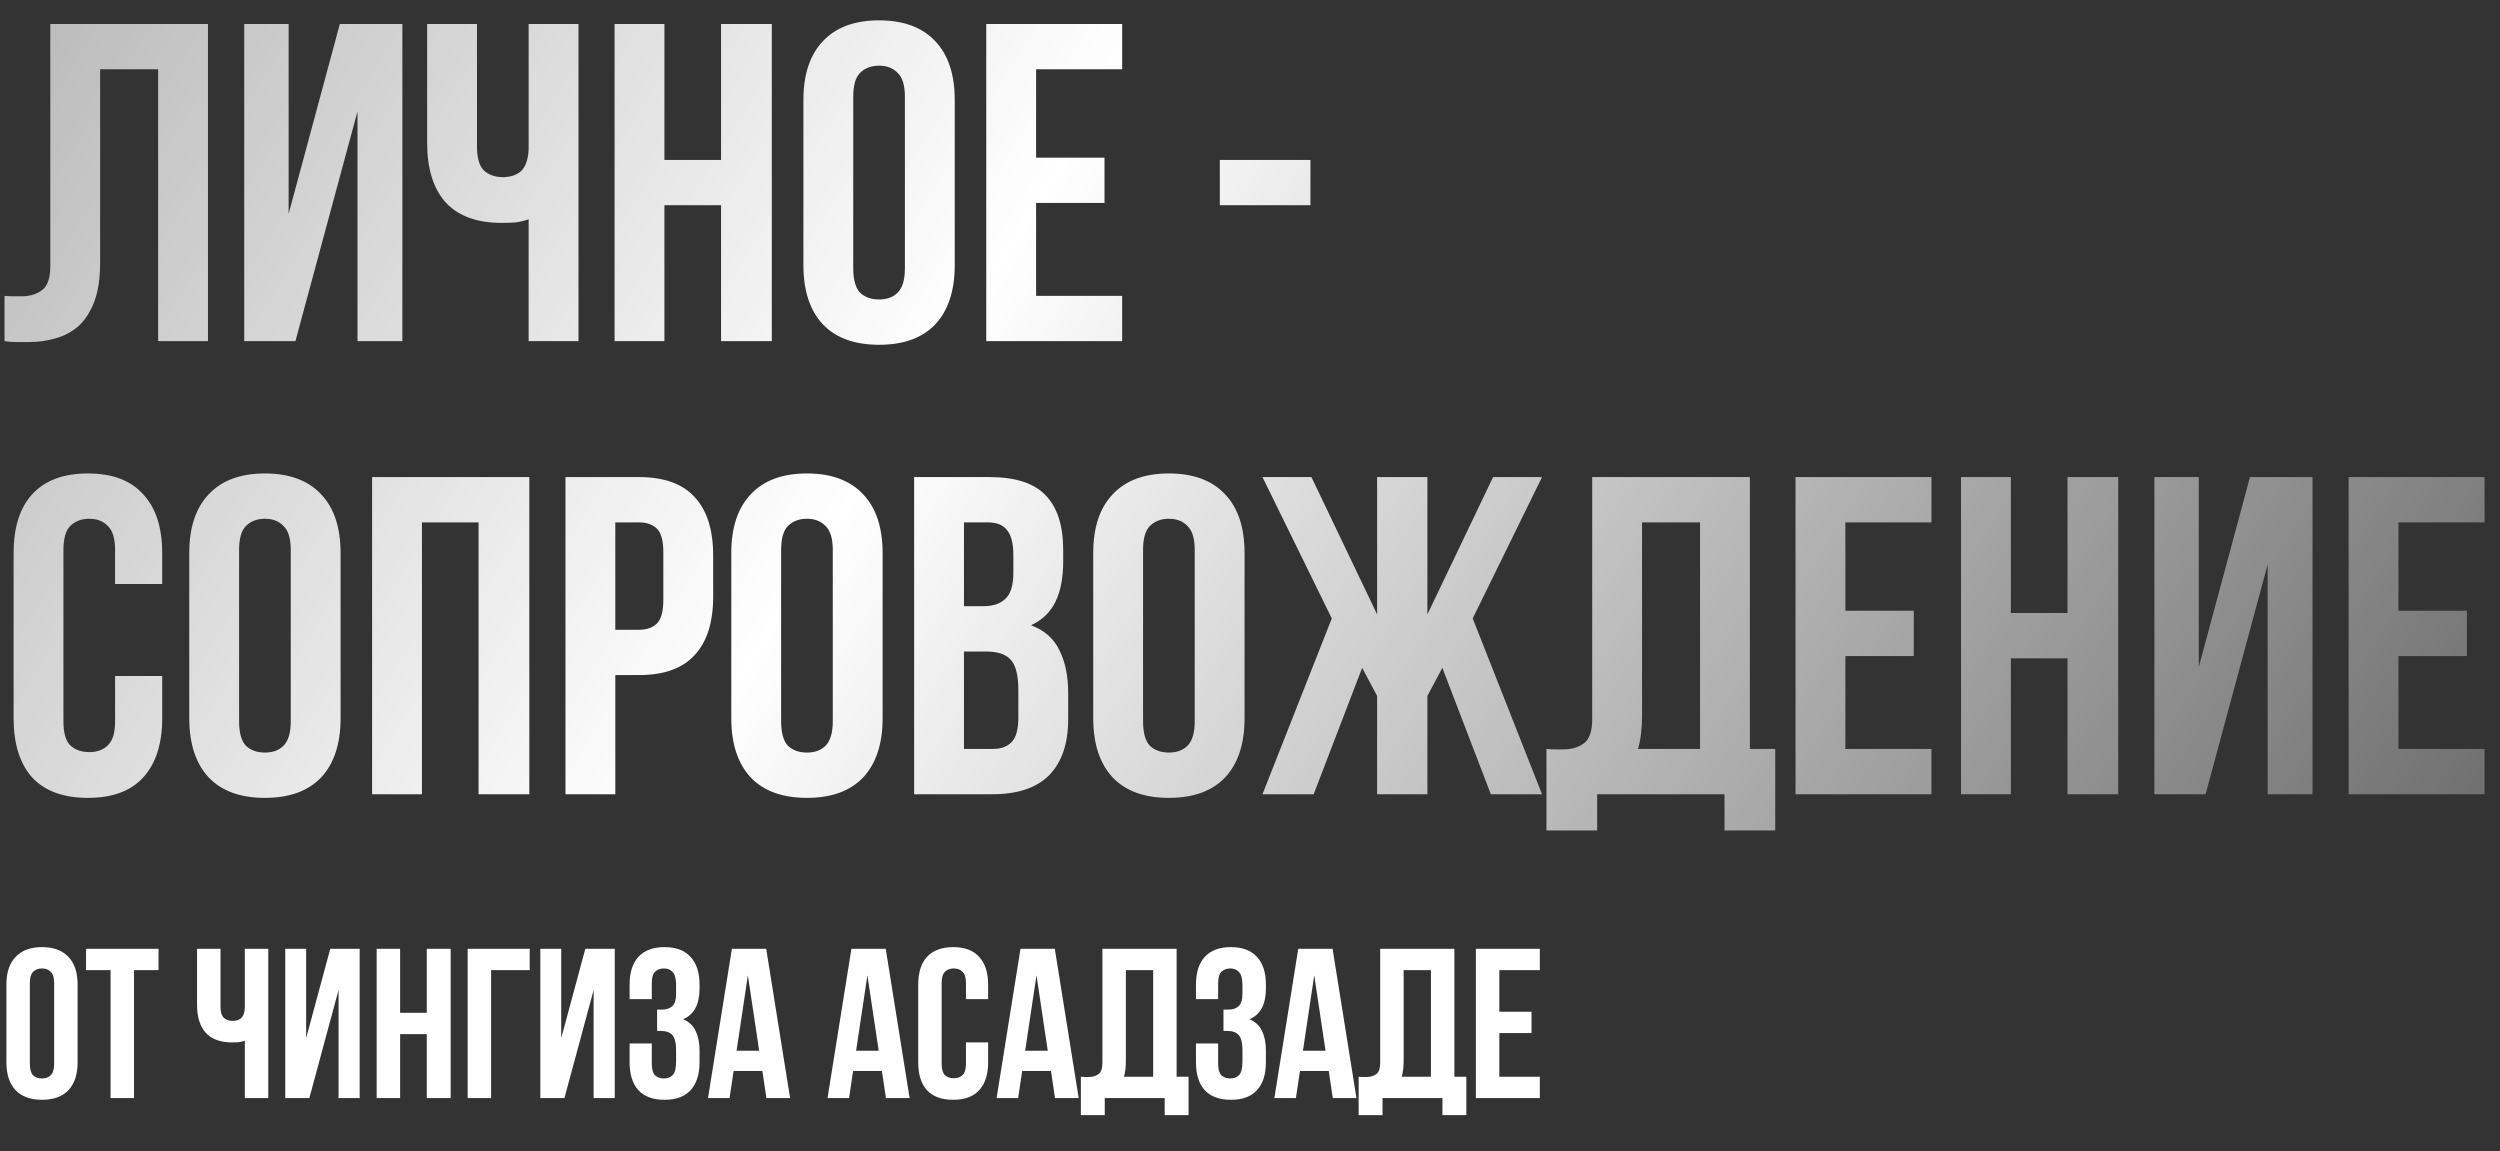
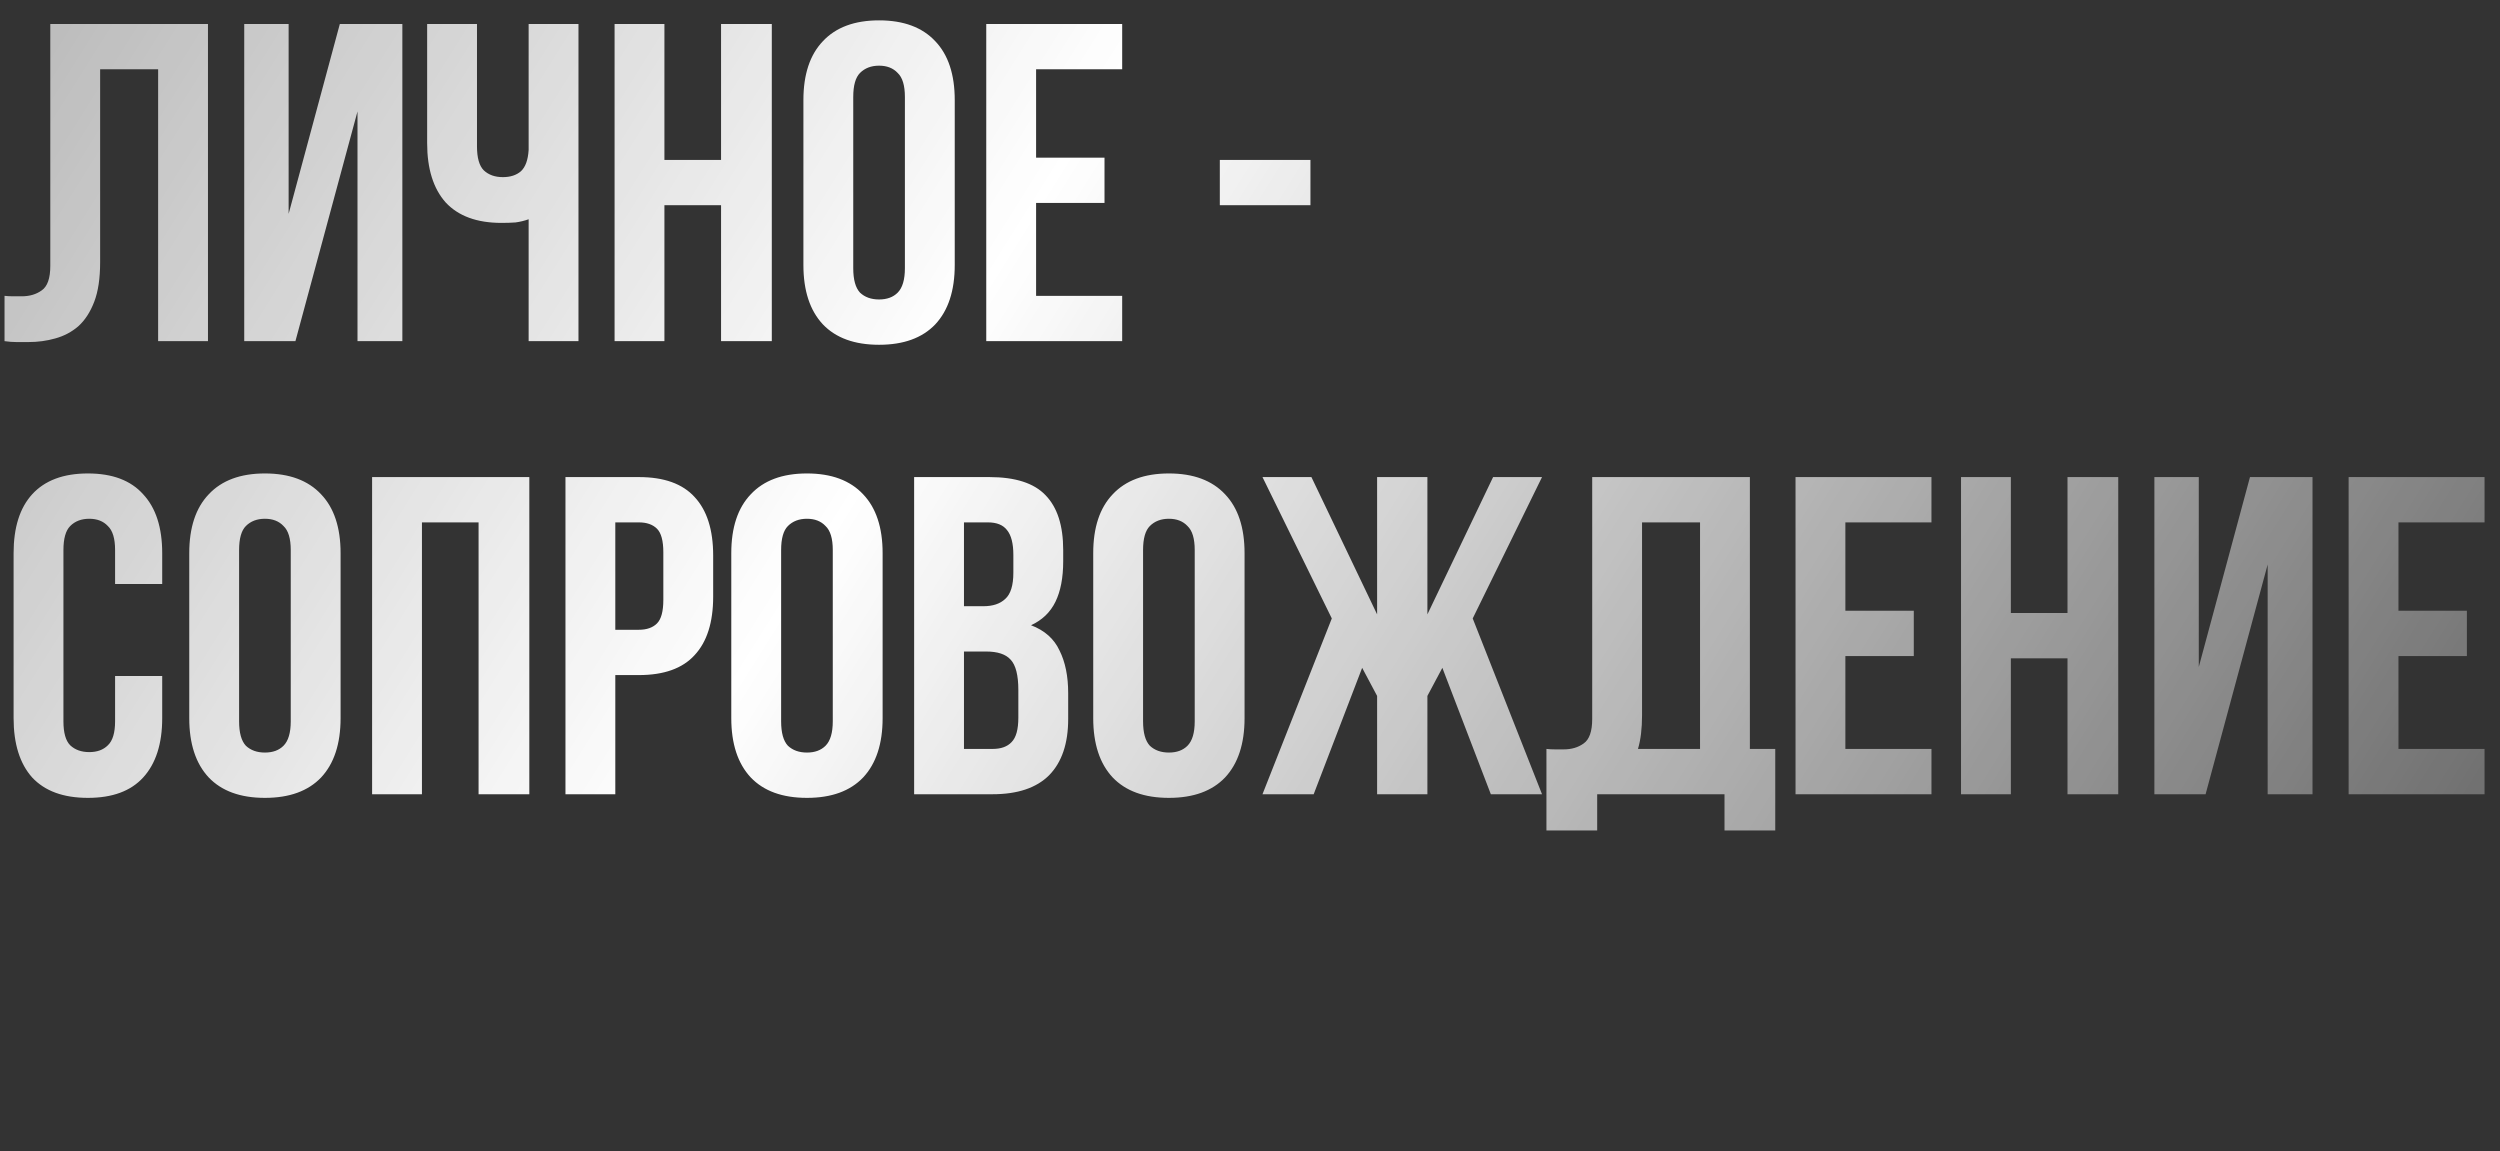
<svg xmlns="http://www.w3.org/2000/svg" width="469" height="216" viewBox="0 0 469 216" fill="none">
  <rect x="0" y="0" width="469" height="216" fill="#333333" stroke="none" />
  <path d="M29.665 13H18.785V49.21C18.785 52.213 18.417 54.678 17.68 56.605C16.943 58.532 15.952 60.062 14.705 61.195C13.458 62.272 12.013 63.037 10.37 63.49C8.783 63.943 7.112 64.17 5.355 64.17C4.505 64.17 3.74 64.17 3.06 64.17C2.38 64.17 1.643 64.113 0.85 64V55.5C1.36 55.557 1.898 55.585 2.465 55.585C3.032 55.585 3.57 55.585 4.08 55.585C5.553 55.585 6.8 55.217 7.82 54.48C8.897 53.743 9.435 52.213 9.435 49.89V4.5H39.015V64H29.665V13ZM55.422 64H45.817V4.5H54.147V40.115L63.752 4.5H75.482V64H67.067V20.905L55.422 64ZM89.482 4.5V27.45C89.482 29.603 89.907 31.105 90.757 31.955C91.664 32.805 92.854 33.23 94.327 33.23C95.744 33.23 96.877 32.862 97.727 32.125C98.577 31.332 99.059 30 99.172 28.13V4.5H108.522V64H99.172V41.135C98.379 41.418 97.557 41.617 96.707 41.73C95.914 41.787 95.036 41.815 94.072 41.815C89.482 41.815 85.997 40.54 83.617 37.99C81.294 35.383 80.132 31.672 80.132 26.855V4.5H89.482ZM124.645 64H115.295V4.5H124.645V30H135.27V4.5H144.79V64H135.27V38.5H124.645V64ZM160.069 50.315C160.069 52.468 160.494 53.998 161.344 54.905C162.251 55.755 163.441 56.18 164.914 56.18C166.387 56.18 167.549 55.755 168.399 54.905C169.306 53.998 169.759 52.468 169.759 50.315V18.185C169.759 16.032 169.306 14.53 168.399 13.68C167.549 12.773 166.387 12.32 164.914 12.32C163.441 12.32 162.251 12.773 161.344 13.68C160.494 14.53 160.069 16.032 160.069 18.185V50.315ZM150.719 18.78C150.719 13.963 151.937 10.28 154.374 7.73C156.811 5.123 160.324 3.82 164.914 3.82C169.504 3.82 173.017 5.123 175.454 7.73C177.891 10.28 179.109 13.963 179.109 18.78V49.72C179.109 54.537 177.891 58.248 175.454 60.855C173.017 63.405 169.504 64.68 164.914 64.68C160.324 64.68 156.811 63.405 154.374 60.855C151.937 58.248 150.719 54.537 150.719 49.72V18.78ZM194.371 29.575H207.206V38.075H194.371V55.5H210.521V64H185.021V4.5H210.521V13H194.371V29.575ZM228.839 30H245.839V38.5H228.839V30ZM30.43 126.815V134.72C30.43 139.537 29.24 143.248 26.86 145.855C24.537 148.405 21.08 149.68 16.49 149.68C11.9 149.68 8.415 148.405 6.035 145.855C3.712 143.248 2.55 139.537 2.55 134.72V103.78C2.55 98.963 3.712 95.28 6.035 92.73C8.415 90.123 11.9 88.82 16.49 88.82C21.08 88.82 24.537 90.123 26.86 92.73C29.24 95.28 30.43 98.963 30.43 103.78V109.56H21.59V103.185C21.59 101.032 21.137 99.53 20.23 98.68C19.38 97.773 18.218 97.32 16.745 97.32C15.272 97.32 14.082 97.773 13.175 98.68C12.325 99.53 11.9 101.032 11.9 103.185V135.315C11.9 137.468 12.325 138.97 13.175 139.82C14.082 140.67 15.272 141.095 16.745 141.095C18.218 141.095 19.38 140.67 20.23 139.82C21.137 138.97 21.59 137.468 21.59 135.315V126.815H30.43ZM44.854 135.315C44.854 137.468 45.279 138.998 46.129 139.905C47.036 140.755 48.226 141.18 49.699 141.18C51.172 141.18 52.334 140.755 53.184 139.905C54.091 138.998 54.544 137.468 54.544 135.315V103.185C54.544 101.032 54.091 99.53 53.184 98.68C52.334 97.773 51.172 97.32 49.699 97.32C48.226 97.32 47.036 97.773 46.129 98.68C45.279 99.53 44.854 101.032 44.854 103.185V135.315ZM35.504 103.78C35.504 98.963 36.722 95.28 39.159 92.73C41.596 90.123 45.109 88.82 49.699 88.82C54.289 88.82 57.802 90.123 60.239 92.73C62.676 95.28 63.894 98.963 63.894 103.78V134.72C63.894 139.537 62.676 143.248 60.239 145.855C57.802 148.405 54.289 149.68 49.699 149.68C45.109 149.68 41.596 148.405 39.159 145.855C36.722 143.248 35.504 139.537 35.504 134.72V103.78ZM79.156 149H69.806V89.5H99.301V149H89.781V98H79.156V149ZM119.851 89.5C124.554 89.5 128.039 90.747 130.306 93.24C132.629 95.733 133.791 99.388 133.791 104.205V111.94C133.791 116.757 132.629 120.412 130.306 122.905C128.039 125.398 124.554 126.645 119.851 126.645H115.431V149H106.081V89.5H119.851ZM115.431 98V118.145H119.851C121.324 118.145 122.457 117.748 123.251 116.955C124.044 116.162 124.441 114.688 124.441 112.535V103.61C124.441 101.457 124.044 99.983 123.251 99.19C122.457 98.397 121.324 98 119.851 98H115.431ZM146.539 135.315C146.539 137.468 146.964 138.998 147.814 139.905C148.72 140.755 149.91 141.18 151.384 141.18C152.857 141.18 154.019 140.755 154.869 139.905C155.775 138.998 156.229 137.468 156.229 135.315V103.185C156.229 101.032 155.775 99.53 154.869 98.68C154.019 97.773 152.857 97.32 151.384 97.32C149.91 97.32 148.72 97.773 147.814 98.68C146.964 99.53 146.539 101.032 146.539 103.185V135.315ZM137.189 103.78C137.189 98.963 138.407 95.28 140.844 92.73C143.28 90.123 146.794 88.82 151.384 88.82C155.974 88.82 159.487 90.123 161.924 92.73C164.36 95.28 165.579 98.963 165.579 103.78V134.72C165.579 139.537 164.36 143.248 161.924 145.855C159.487 148.405 155.974 149.68 151.384 149.68C146.794 149.68 143.28 148.405 140.844 145.855C138.407 143.248 137.189 139.537 137.189 134.72V103.78ZM185.601 89.5C190.474 89.5 193.987 90.633 196.141 92.9C198.351 95.167 199.456 98.595 199.456 103.185V105.31C199.456 108.37 198.974 110.892 198.011 112.875C197.047 114.858 195.517 116.332 193.421 117.295C195.971 118.258 197.756 119.845 198.776 122.055C199.852 124.208 200.391 126.872 200.391 130.045V134.89C200.391 139.48 199.201 142.993 196.821 145.43C194.441 147.81 190.899 149 186.196 149H171.491V89.5H185.601ZM180.841 122.225V140.5H186.196C187.782 140.5 188.972 140.075 189.766 139.225C190.616 138.375 191.041 136.845 191.041 134.635V129.45C191.041 126.673 190.559 124.775 189.596 123.755C188.689 122.735 187.159 122.225 185.006 122.225H180.841ZM180.841 98V113.725H184.496C186.252 113.725 187.612 113.272 188.576 112.365C189.596 111.458 190.106 109.815 190.106 107.435V104.12C190.106 101.967 189.709 100.408 188.916 99.445C188.179 98.482 186.989 98 185.346 98H180.841ZM214.439 135.315C214.439 137.468 214.864 138.998 215.714 139.905C216.621 140.755 217.811 141.18 219.284 141.18C220.757 141.18 221.919 140.755 222.769 139.905C223.676 138.998 224.129 137.468 224.129 135.315V103.185C224.129 101.032 223.676 99.53 222.769 98.68C221.919 97.773 220.757 97.32 219.284 97.32C217.811 97.32 216.621 97.773 215.714 98.68C214.864 99.53 214.439 101.032 214.439 103.185V135.315ZM205.089 103.78C205.089 98.963 206.307 95.28 208.744 92.73C211.181 90.123 214.694 88.82 219.284 88.82C223.874 88.82 227.387 90.123 229.824 92.73C232.261 95.28 233.479 98.963 233.479 103.78V134.72C233.479 139.537 232.261 143.248 229.824 145.855C227.387 148.405 223.874 149.68 219.284 149.68C214.694 149.68 211.181 148.405 208.744 145.855C206.307 143.248 205.089 139.537 205.089 134.72V103.78ZM246.446 149H236.841L249.846 116.02L236.841 89.5H246.021L258.346 115.255V89.5H267.781V115.255L280.106 89.5H289.286L276.281 116.02L289.286 149H279.681L270.586 125.285L267.781 130.555V149H258.346V130.555L255.541 125.285L246.446 149ZM290.112 140.5C290.622 140.557 291.161 140.585 291.727 140.585C292.294 140.585 292.832 140.585 293.342 140.585C294.816 140.585 296.062 140.217 297.082 139.48C298.159 138.743 298.697 137.213 298.697 134.89V89.5H328.277V140.5H333.037V155.8H323.517V149H299.632V155.8H290.112V140.5ZM308.047 134.21C308.047 136.703 307.792 138.8 307.282 140.5H318.927V98H308.047V134.21ZM346.192 114.575H359.027V123.075H346.192V140.5H362.342V149H336.842V89.5H362.342V98H346.192V114.575ZM377.237 149H367.887V89.5H377.237V115H387.862V89.5H397.382V149H387.862V123.5H377.237V149ZM413.767 149H404.162V89.5H412.492V125.115L422.097 89.5H433.827V149H425.412V105.905L413.767 149ZM449.952 114.575H462.787V123.075H449.952V140.5H466.102V149H440.602V89.5H466.102V98H449.952V114.575Z" fill="url(#paint0_linear_1014_13)" />
-   <path d="M5.6 199.56C5.6 200.573 5.8 201.293 6.2 201.72C6.627 202.12 7.187 202.32 7.88 202.32C8.573 202.32 9.12 202.12 9.52 201.72C9.947 201.293 10.16 200.573 10.16 199.56V184.44C10.16 183.427 9.947 182.72 9.52 182.32C9.12 181.893 8.573 181.68 7.88 181.68C7.187 181.68 6.627 181.893 6.2 182.32C5.8 182.72 5.6 183.427 5.6 184.44V199.56ZM1.2 184.72C1.2 182.453 1.773 180.72 2.92 179.52C4.067 178.293 5.72 177.68 7.88 177.68C10.04 177.68 11.693 178.293 12.84 179.52C13.987 180.72 14.56 182.453 14.56 184.72V199.28C14.56 201.547 13.987 203.293 12.84 204.52C11.693 205.72 10.04 206.32 7.88 206.32C5.72 206.32 4.067 205.72 2.92 204.52C1.773 203.293 1.2 201.547 1.2 199.28V184.72ZM16.142 178H29.742V182H25.142V206H20.742V182H16.142V178ZM41.367 178V188.8C41.367 189.813 41.567 190.52 41.967 190.92C42.394 191.32 42.954 191.52 43.647 191.52C44.314 191.52 44.847 191.347 45.247 191C45.647 190.627 45.874 190 45.927 189.12V178H50.327V206H45.927V195.24C45.554 195.373 45.167 195.467 44.767 195.52C44.394 195.547 43.98 195.56 43.527 195.56C41.367 195.56 39.727 194.96 38.607 193.76C37.514 192.533 36.967 190.787 36.967 188.52V178H41.367ZM58.034 206H53.514V178H57.434V194.76L61.954 178H67.474V206H63.514V185.72L58.034 206ZM75.062 206H70.662V178H75.062V190H80.062V178H84.543V206H80.062V194H75.062V206ZM92.133 206H87.733V178H99.373V182H92.133V206ZM105.886 206H101.366V178H105.286V194.76L109.806 178H115.326V206H111.366V185.72L105.886 206ZM126.834 184.88C126.834 183.627 126.621 182.787 126.194 182.36C125.794 181.907 125.247 181.68 124.554 181.68C123.861 181.68 123.301 181.893 122.874 182.32C122.474 182.72 122.274 183.427 122.274 184.44V187.44H118.114V184.72C118.114 182.453 118.661 180.72 119.754 179.52C120.874 178.293 122.514 177.68 124.674 177.68C126.834 177.68 128.461 178.293 129.554 179.52C130.674 180.72 131.234 182.453 131.234 184.72V185.44C131.234 188.427 130.207 190.347 128.154 191.2C129.274 191.68 130.061 192.427 130.514 193.44C130.994 194.427 131.234 195.64 131.234 197.08V199.28C131.234 201.547 130.674 203.293 129.554 204.52C128.461 205.72 126.834 206.32 124.674 206.32C122.514 206.32 120.874 205.72 119.754 204.52C118.661 203.293 118.114 201.547 118.114 199.28V195.76H122.274V199.56C122.274 200.573 122.474 201.293 122.874 201.72C123.301 202.12 123.861 202.32 124.554 202.32C125.247 202.32 125.794 202.107 126.194 201.68C126.621 201.253 126.834 200.413 126.834 199.16V196.96C126.834 195.653 126.607 194.733 126.154 194.2C125.701 193.667 124.967 193.4 123.954 193.4H123.274V189.4H124.194C125.021 189.4 125.661 189.187 126.114 188.76C126.594 188.333 126.834 187.56 126.834 186.44V184.88ZM148.222 206H143.782L143.022 200.92H137.622L136.862 206H132.822L137.302 178H143.742L148.222 206ZM138.182 197.12H142.422L140.302 182.96L138.182 197.12ZM170.644 206H166.204L165.444 200.92H160.044L159.284 206H155.244L159.724 178H166.164L170.644 206ZM160.604 197.12H164.844L162.724 182.96L160.604 197.12ZM185.375 195.56V199.28C185.375 201.547 184.815 203.293 183.695 204.52C182.601 205.72 180.975 206.32 178.815 206.32C176.655 206.32 175.015 205.72 173.895 204.52C172.801 203.293 172.255 201.547 172.255 199.28V184.72C172.255 182.453 172.801 180.72 173.895 179.52C175.015 178.293 176.655 177.68 178.815 177.68C180.975 177.68 182.601 178.293 183.695 179.52C184.815 180.72 185.375 182.453 185.375 184.72V187.44H181.215V184.44C181.215 183.427 181.001 182.72 180.575 182.32C180.175 181.893 179.628 181.68 178.935 181.68C178.241 181.68 177.681 181.893 177.255 182.32C176.855 182.72 176.655 183.427 176.655 184.44V199.56C176.655 200.573 176.855 201.28 177.255 201.68C177.681 202.08 178.241 202.28 178.935 202.28C179.628 202.28 180.175 202.08 180.575 201.68C181.001 201.28 181.215 200.573 181.215 199.56V195.56H185.375ZM202.363 206H197.923L197.163 200.92H191.763L191.003 206H186.963L191.443 178H197.883L202.363 206ZM192.323 197.12H196.562L194.443 182.96L192.323 197.12ZM202.773 202C203.013 202.027 203.267 202.04 203.533 202.04C203.8 202.04 204.053 202.04 204.293 202.04C204.987 202.04 205.573 201.867 206.053 201.52C206.56 201.173 206.813 200.453 206.813 199.36V178H220.733V202H222.973V209.2H218.493V206H207.253V209.2H202.773V202ZM211.213 199.04C211.213 200.213 211.093 201.2 210.853 202H216.333V182H211.213V199.04ZM233.084 184.88C233.084 183.627 232.871 182.787 232.444 182.36C232.044 181.907 231.497 181.68 230.804 181.68C230.111 181.68 229.551 181.893 229.124 182.32C228.724 182.72 228.524 183.427 228.524 184.44V187.44H224.364V184.72C224.364 182.453 224.911 180.72 226.004 179.52C227.124 178.293 228.764 177.68 230.924 177.68C233.084 177.68 234.711 178.293 235.804 179.52C236.924 180.72 237.484 182.453 237.484 184.72V185.44C237.484 188.427 236.457 190.347 234.404 191.2C235.524 191.68 236.311 192.427 236.764 193.44C237.244 194.427 237.484 195.64 237.484 197.08V199.28C237.484 201.547 236.924 203.293 235.804 204.52C234.711 205.72 233.084 206.32 230.924 206.32C228.764 206.32 227.124 205.72 226.004 204.52C224.911 203.293 224.364 201.547 224.364 199.28V195.76H228.524V199.56C228.524 200.573 228.724 201.293 229.124 201.72C229.551 202.12 230.111 202.32 230.804 202.32C231.497 202.32 232.044 202.107 232.444 201.68C232.871 201.253 233.084 200.413 233.084 199.16V196.96C233.084 195.653 232.857 194.733 232.404 194.2C231.951 193.667 231.217 193.4 230.204 193.4H229.524V189.4H230.444C231.271 189.4 231.911 189.187 232.364 188.76C232.844 188.333 233.084 187.56 233.084 186.44V184.88ZM254.472 206H250.032L249.272 200.92H243.872L243.112 206H239.072L243.552 178H249.992L254.472 206ZM244.432 197.12H248.672L246.552 182.96L244.432 197.12ZM254.883 202C255.123 202.027 255.376 202.04 255.643 202.04C255.909 202.04 256.163 202.04 256.403 202.04C257.096 202.04 257.683 201.867 258.163 201.52C258.669 201.173 258.923 200.453 258.923 199.36V178H272.843V202H275.083V209.2H270.603V206H259.363V209.2H254.883V202ZM263.323 199.04C263.323 200.213 263.203 201.2 262.963 202H268.443V182H263.323V199.04ZM281.273 189.8H287.313V193.8H281.273V202H288.873V206H276.873V178H288.873V182H281.273V189.8Z" fill="white" />
  <defs>
    <linearGradient id="paint0_linear_1014_13" x1="-280.5" y1="-212.5" x2="590.5" y2="334" gradientUnits="userSpaceOnUse">
      <stop stop-color="white" stop-opacity="0" />
      <stop offset="0.521" stop-color="white" />
      <stop offset="0.922" stop-color="white" stop-opacity="0" />
    </linearGradient>
  </defs>
</svg>